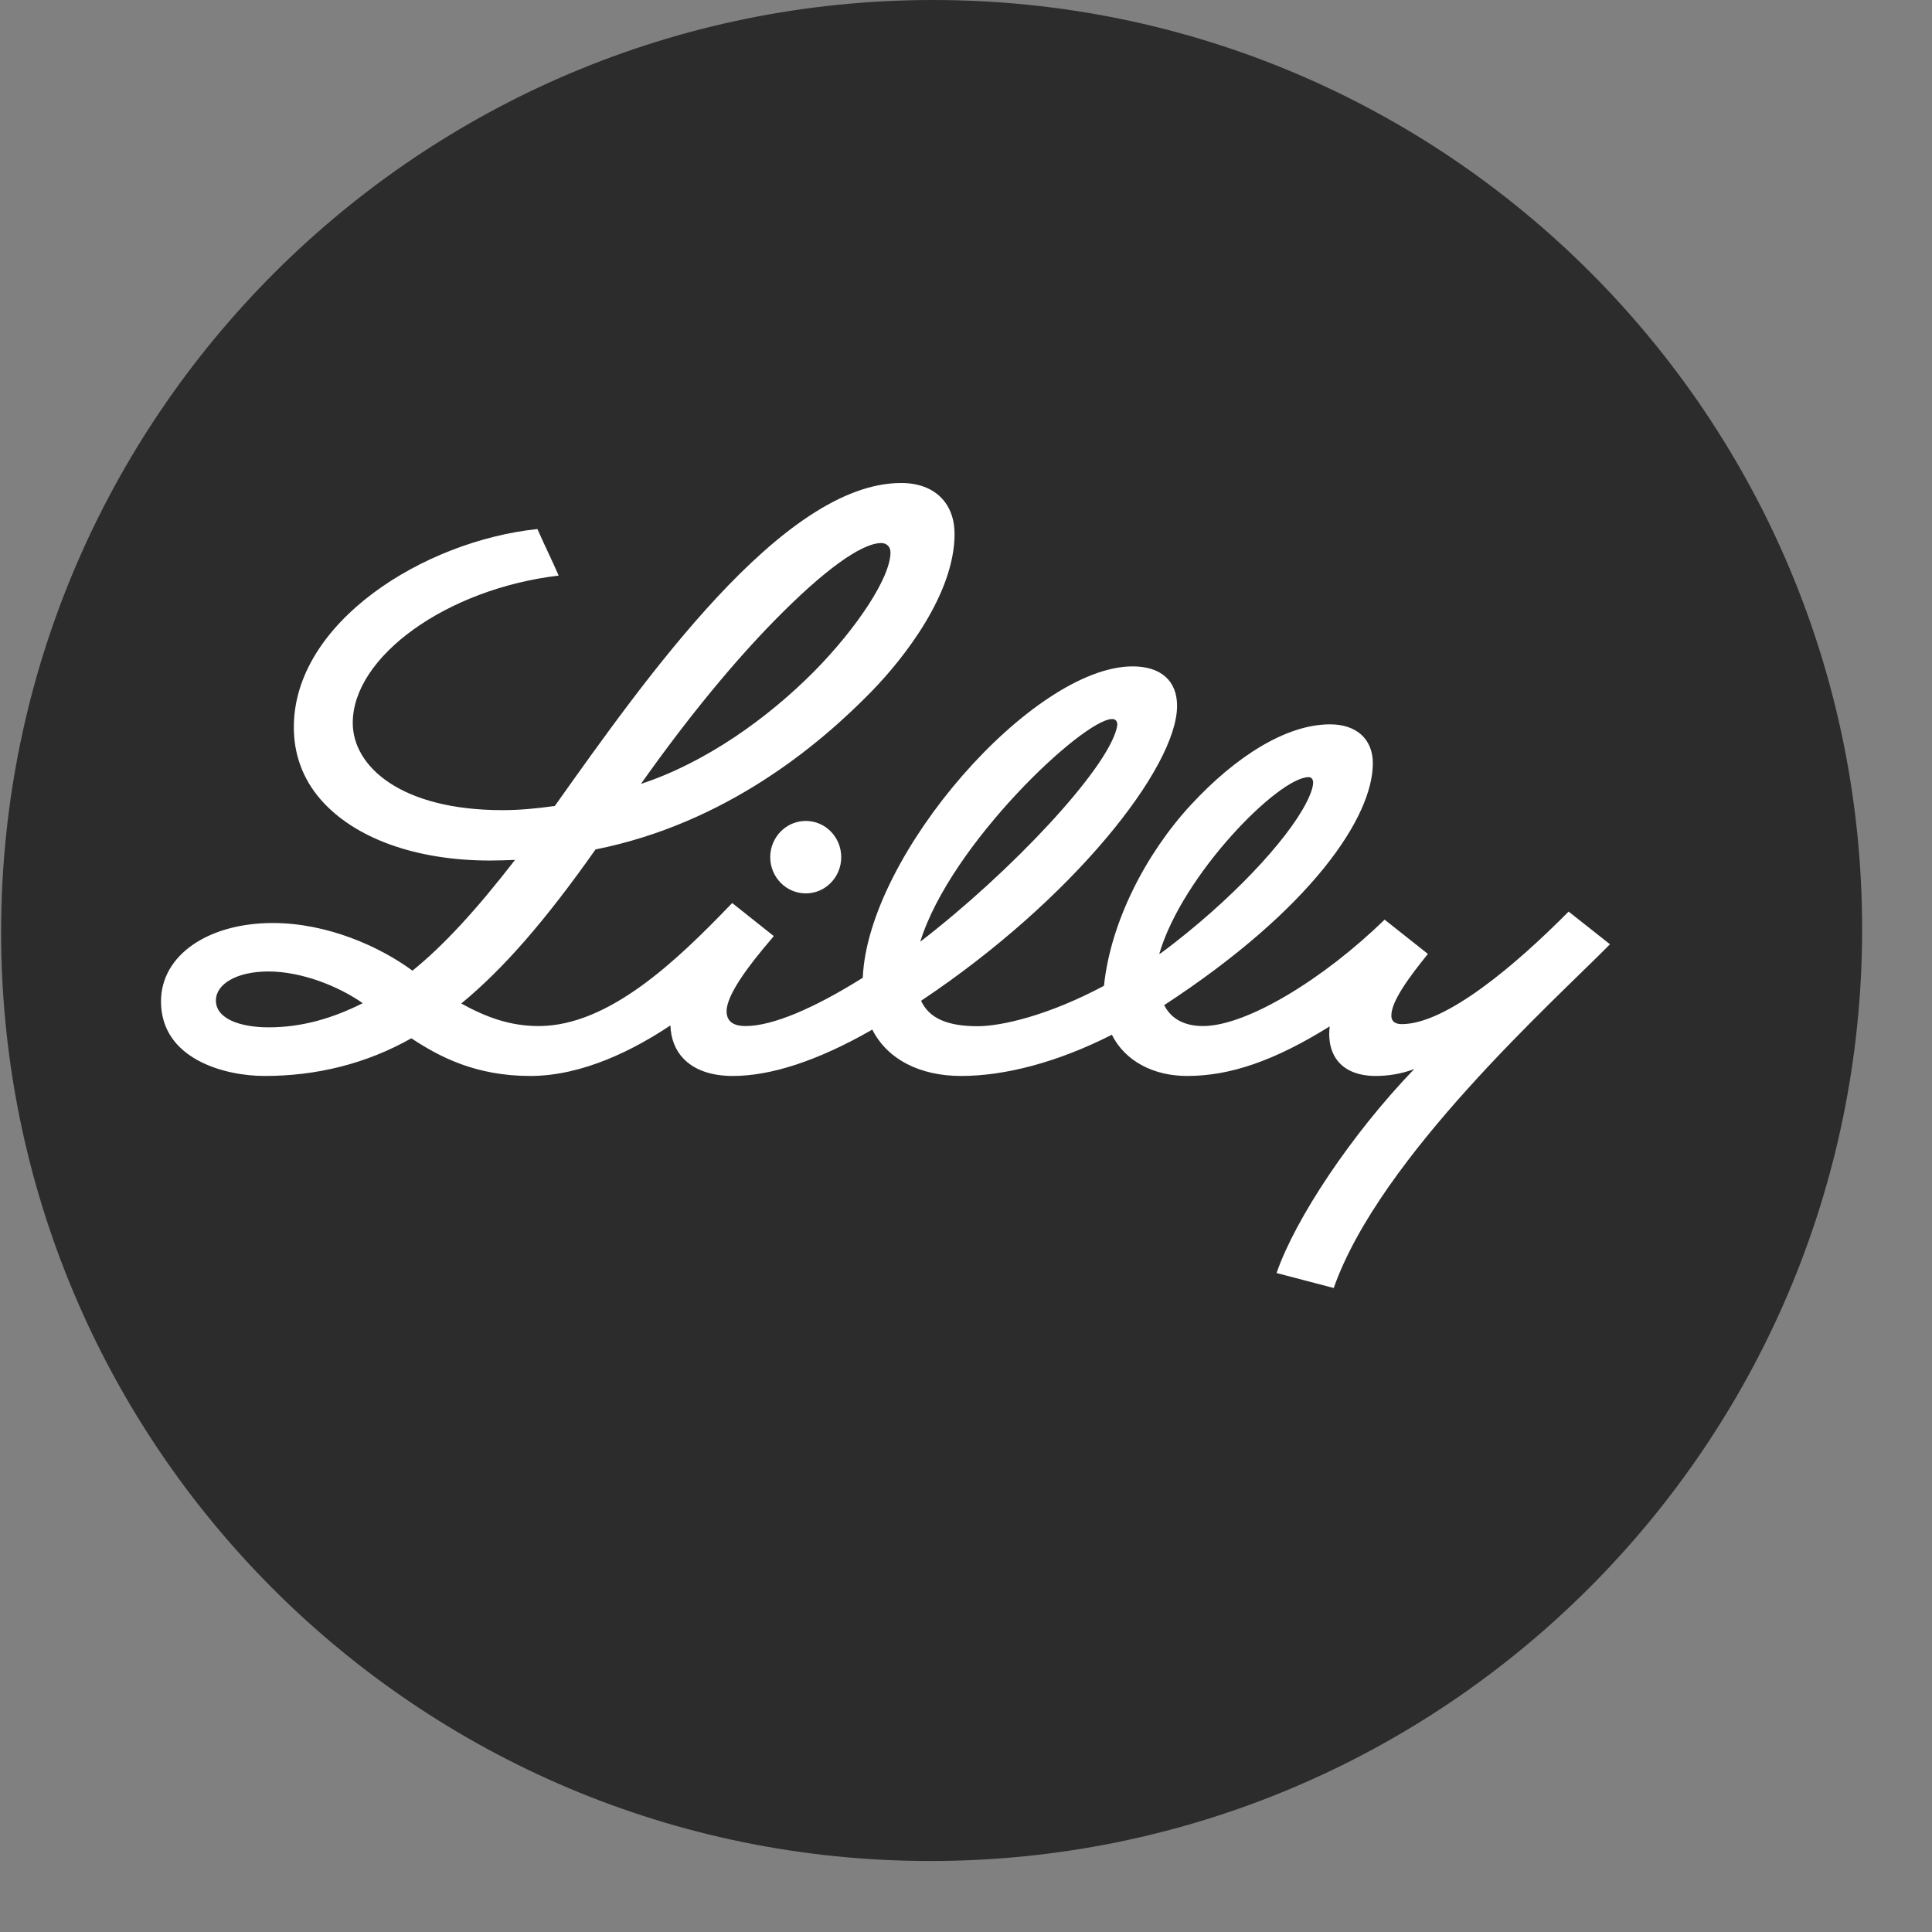
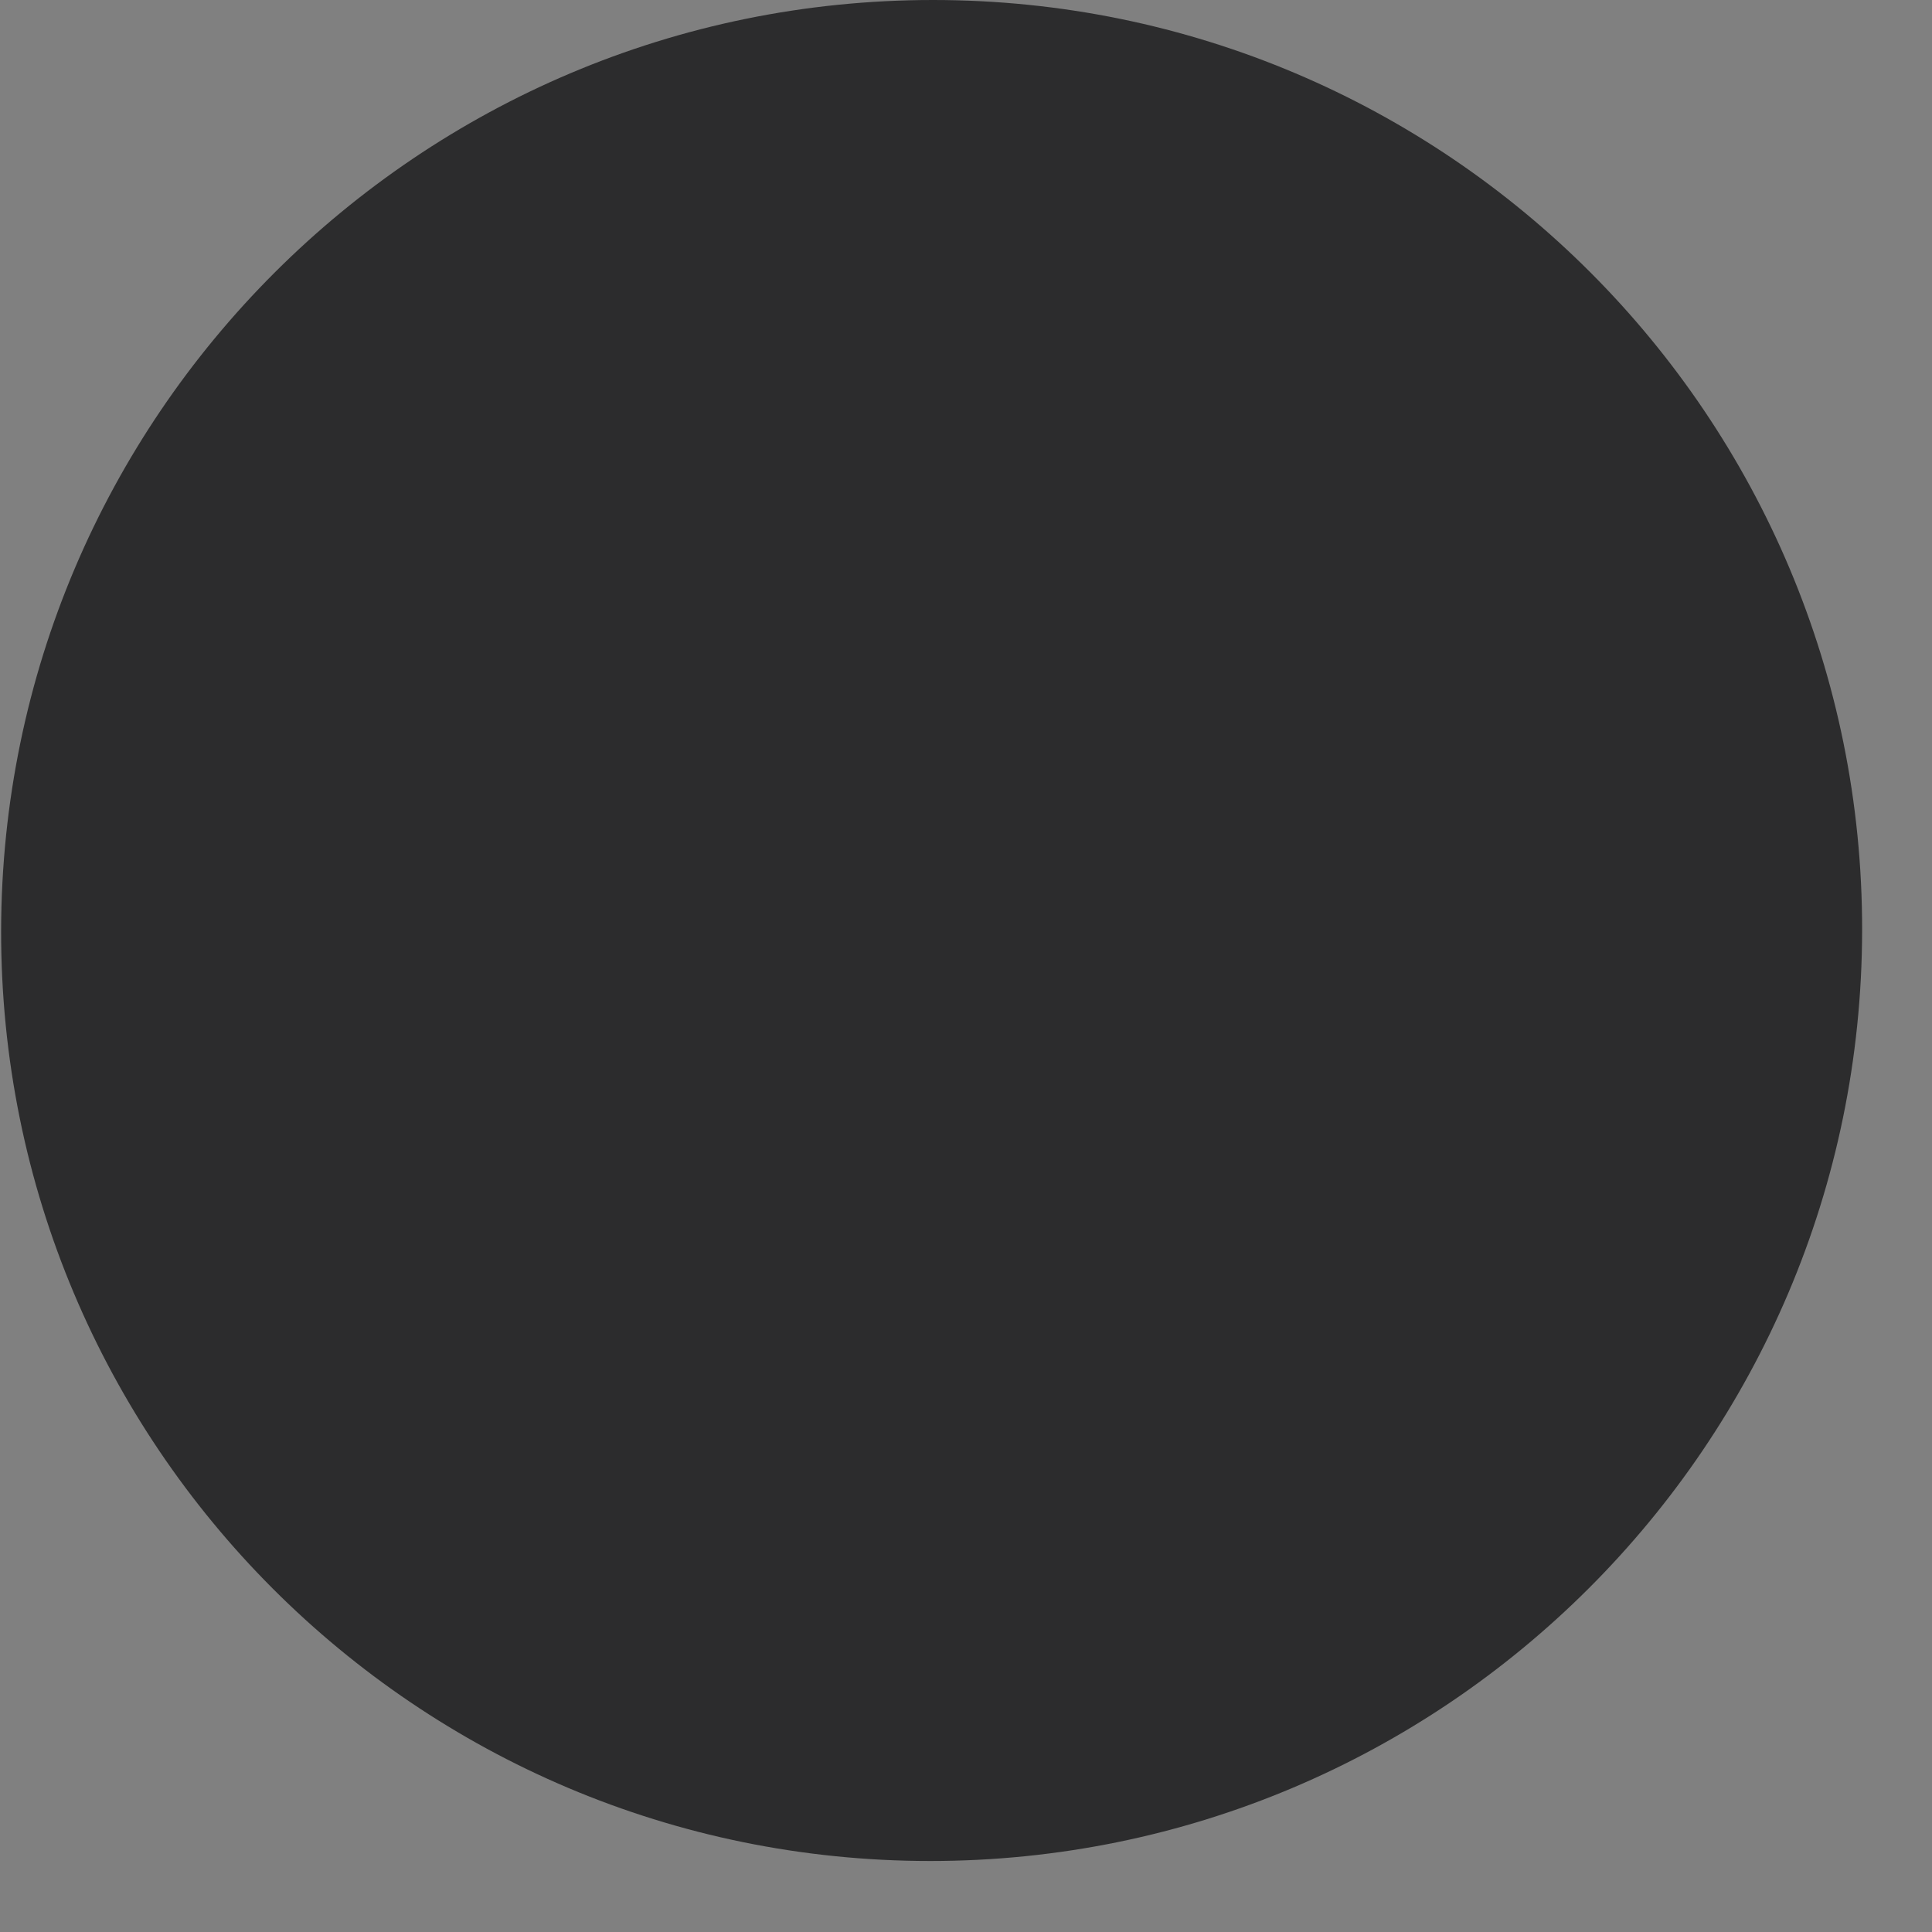
<svg xmlns="http://www.w3.org/2000/svg" width="12" height="12" viewBox="0 0 12 12" fill="none">
  <rect x="0" y="0" width="12" height="12" fill="#808080" stroke="none" />
-   <path d="M5.778 11.559C8.97 11.559 11.561 8.972 11.566 5.78C11.571 2.588 8.987 0 5.795 0C2.603 0 0.012 2.588 0.007 5.78C0.002 8.972 2.586 11.559 5.778 11.559Z" fill="#2C2C2D" />
-   <path fill-rule="evenodd" clip-rule="evenodd" d="M10 5.865C9.653 6.217 8.571 7.185 8.284 8L7.929 7.907C8.045 7.57 8.394 7.045 8.784 6.64C8.701 6.672 8.614 6.683 8.545 6.683C8.44 6.683 8.358 6.651 8.309 6.59C8.274 6.547 8.256 6.489 8.256 6.422C8.256 6.407 8.257 6.392 8.259 6.375C7.917 6.588 7.642 6.683 7.373 6.683C7.164 6.683 6.987 6.59 6.906 6.427C6.567 6.599 6.241 6.683 5.969 6.683C5.716 6.683 5.512 6.581 5.418 6.395C5.075 6.592 4.784 6.683 4.552 6.683C4.418 6.683 4.312 6.646 4.244 6.574C4.194 6.522 4.167 6.451 4.164 6.369C3.944 6.516 3.623 6.683 3.293 6.683C2.956 6.683 2.73 6.565 2.555 6.449C2.275 6.607 1.968 6.683 1.643 6.683C1.397 6.683 1 6.579 1 6.22C1 5.93 1.297 5.733 1.694 5.733C2.032 5.733 2.357 5.878 2.562 6.029C2.756 5.872 2.959 5.651 3.199 5.341C3.146 5.343 3.095 5.345 3.044 5.345C2.584 5.345 2.201 5.207 1.991 4.965C1.878 4.835 1.825 4.681 1.825 4.517C1.825 3.865 2.632 3.36 3.338 3.286C3.385 3.393 3.427 3.476 3.47 3.575C2.772 3.658 2.191 4.079 2.191 4.49C2.191 4.76 2.489 5.032 3.122 5.032C3.23 5.032 3.339 5.021 3.446 5.006C4.005 4.22 4.861 3 5.597 3C5.815 3 5.929 3.135 5.929 3.316C5.929 3.687 5.616 4.087 5.412 4.296C5.091 4.625 4.51 5.114 3.699 5.276C3.384 5.723 3.125 6.019 2.865 6.233C3.023 6.32 3.17 6.373 3.346 6.373C3.782 6.373 4.205 5.965 4.536 5.621L4.548 5.609L4.806 5.814L4.794 5.829C4.647 6 4.513 6.18 4.513 6.281C4.513 6.358 4.576 6.373 4.631 6.373C4.798 6.373 5.056 6.263 5.359 6.073V6.071C5.392 5.307 6.415 4.139 7.035 4.139C7.21 4.139 7.311 4.228 7.311 4.384C7.311 4.767 6.663 5.588 5.721 6.216V6.216C5.77 6.323 5.882 6.374 6.072 6.374C6.221 6.374 6.512 6.307 6.857 6.123C6.898 5.727 7.117 5.302 7.396 5C7.676 4.697 7.99 4.499 8.261 4.499C8.428 4.499 8.527 4.593 8.527 4.741C8.527 5.074 8.147 5.645 7.231 6.243C7.271 6.323 7.35 6.373 7.472 6.373C7.745 6.373 8.226 6.077 8.6 5.712L8.869 5.925C8.754 6.067 8.638 6.223 8.642 6.312C8.643 6.341 8.662 6.361 8.707 6.361C8.983 6.361 9.418 5.99 9.743 5.662L10 5.865ZM5.716 5.849C6.28 5.415 6.873 4.783 6.936 4.523C6.938 4.515 6.94 4.506 6.94 4.498C6.939 4.481 6.93 4.466 6.908 4.466C6.73 4.466 5.903 5.243 5.716 5.849ZM2.253 6.231C2.104 6.126 1.873 6.034 1.668 6.034C1.468 6.034 1.341 6.113 1.341 6.214C1.341 6.33 1.496 6.381 1.669 6.381C1.879 6.381 2.07 6.323 2.253 6.231ZM3.981 4.869C4.385 4.736 4.769 4.46 5.055 4.172C5.319 3.905 5.531 3.588 5.531 3.431C5.531 3.395 5.506 3.373 5.474 3.373C5.352 3.373 5.119 3.539 4.807 3.858C4.563 4.107 4.28 4.446 3.981 4.869ZM7.212 5.919C7.264 5.881 7.32 5.837 7.373 5.794C7.778 5.464 8.088 5.102 8.149 4.902C8.151 4.895 8.156 4.877 8.156 4.862C8.156 4.841 8.147 4.827 8.128 4.827C7.942 4.827 7.345 5.432 7.201 5.923V5.925L7.212 5.919ZM5.005 5.099C5.127 5.099 5.225 5.2 5.225 5.324C5.225 5.448 5.127 5.549 5.005 5.549C4.883 5.549 4.784 5.448 4.784 5.324C4.784 5.2 4.883 5.099 5.005 5.099Z" fill="white" />
+   <path d="M5.778 11.559C8.97 11.559 11.561 8.972 11.566 5.78C11.571 2.588 8.987 0 5.795 0C2.603 0 0.012 2.588 0.007 5.78C0.002 8.972 2.586 11.559 5.778 11.559" fill="#2C2C2D" />
</svg>